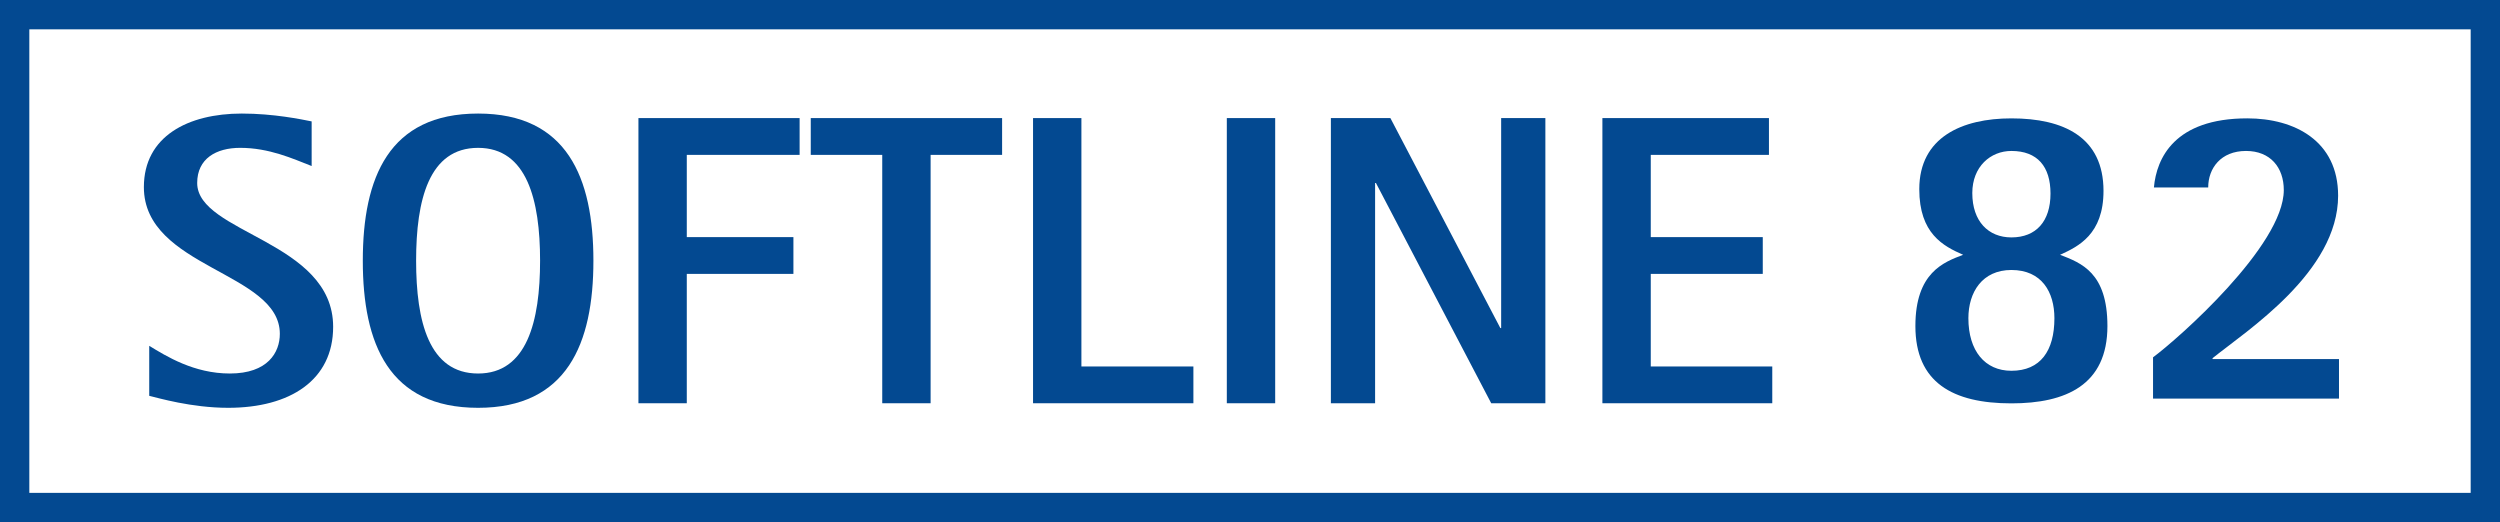
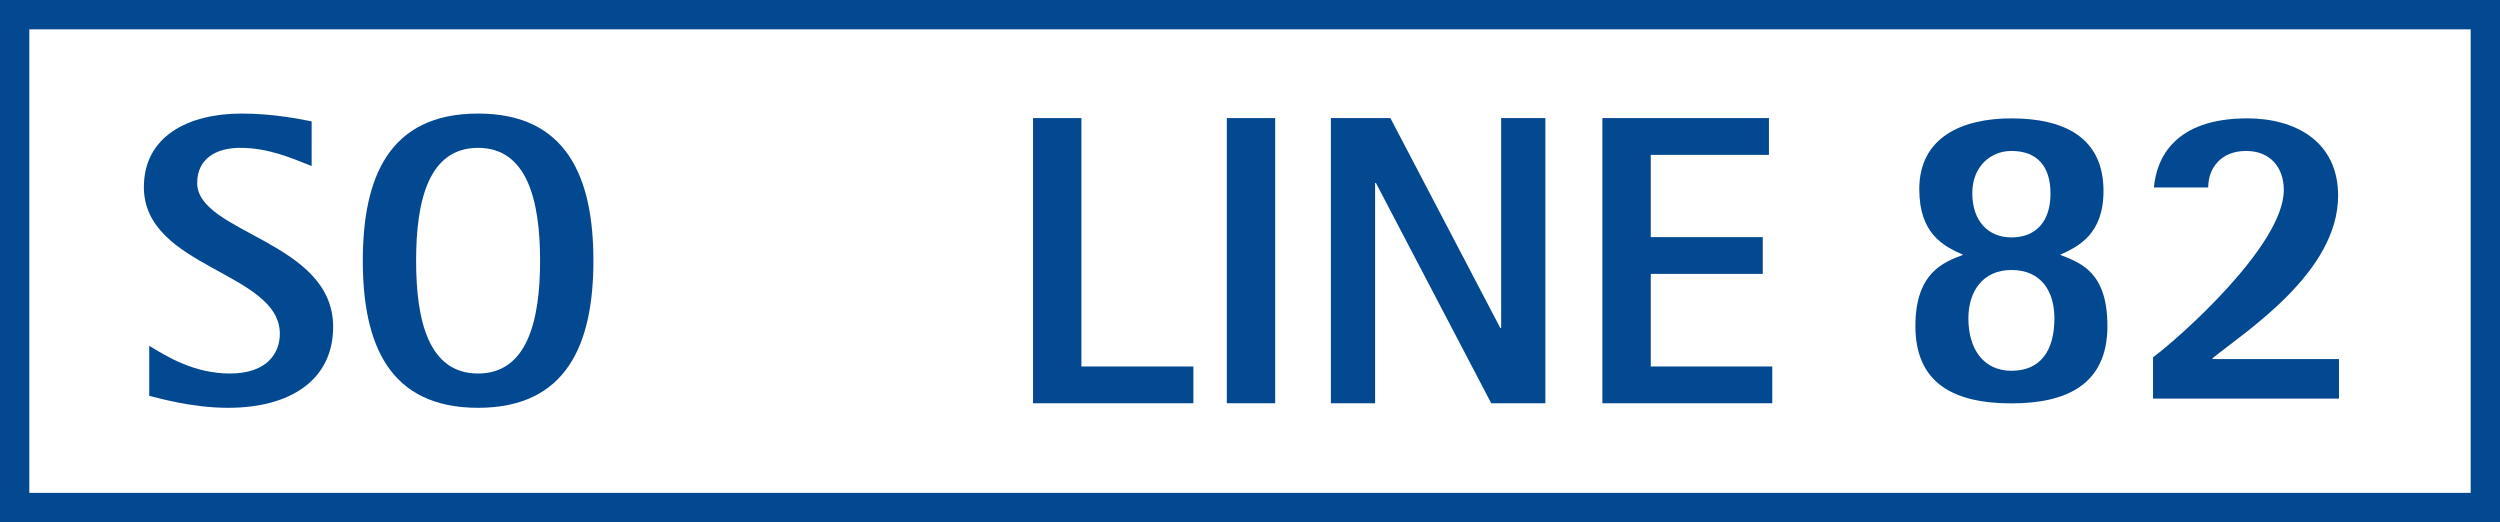
<svg xmlns="http://www.w3.org/2000/svg" version="1.1" id="Ebene_1" x="0px" y="0px" width="145.195px" height="30.328px" viewBox="0 0 145.195 30.328" enable-background="new 0 0 145.195 30.328" xml:space="preserve">
  <g>
    <path fill="#034991" d="M18.101,7.051c-0.6-0.12-2.208-0.456-4.057-0.456c-3.12,0-5.688,1.32-5.688,4.272   c0,4.704,7.896,4.92,7.896,8.521c0,1.08-0.696,2.305-2.904,2.305c-2.088,0-3.696-1.009-4.681-1.608v2.904   c0.504,0.119,2.448,0.696,4.584,0.696c3.601,0,6.097-1.608,6.097-4.705c0-4.992-7.896-5.425-7.896-8.353   c0-1.416,1.104-2.04,2.496-2.04c1.68,0,3.048,0.624,4.152,1.056V7.051L18.101,7.051z" />
    <path fill-rule="evenodd" clip-rule="evenodd" fill="#034991" d="M27.767,23.685c5.161,0,6.697-3.721,6.697-8.545   c0-4.825-1.536-8.545-6.697-8.545c-5.184,0-6.696,3.72-6.696,8.545C21.07,19.964,22.583,23.685,27.767,23.685L27.767,23.685z    M24.167,15.14c0-3.528,0.744-6.553,3.6-6.553c2.833,0,3.6,3.024,3.6,6.553s-0.768,6.553-3.6,6.553   C24.911,21.692,24.167,18.668,24.167,15.14L24.167,15.14z" />
-     <polygon fill="#034991" points="37.079,23.42 39.887,23.42 39.887,15.907 46.08,15.907 46.08,13.771 39.887,13.771 39.887,8.995    46.44,8.995 46.44,6.858 37.079,6.858 37.079,23.42  " />
-     <polygon fill="#034991" points="51.239,23.42 54.048,23.42 54.048,8.995 58.2,8.995 58.2,6.858 47.087,6.858 47.087,8.995    51.239,8.995 51.239,23.42  " />
    <polygon fill="#034991" points="59.997,23.42 69.31,23.42 69.31,21.284 62.806,21.284 62.806,6.858 59.997,6.858 59.997,23.42  " />
    <polygon fill="#034991" points="71.251,23.42 74.06,23.42 74.06,6.858 71.251,6.858 71.251,23.42  " />
    <polygon fill="#034991" points="77.295,23.42 79.863,23.42 79.863,10.627 79.911,10.627 86.607,23.42 89.752,23.42 89.752,6.858    87.184,6.858 87.184,19.052 87.136,19.052 80.751,6.858 77.295,6.858 77.295,23.42  " />
    <polygon fill="#034991" points="93.064,23.42 102.93,23.42 102.93,21.284 95.873,21.284 95.873,15.907 102.378,15.907    102.378,13.771 95.873,13.771 95.873,8.995 102.737,8.995 102.737,6.858 93.064,6.858 93.064,23.42  " />
  </g>
  <path fill="#034991" d="M1.703,1.703v26.922h141.789V1.703H1.703z M0,0h145.195v30.328H0V0z" />
  <g>
    <path fill="#034991" d="M111.242,18.936c0-3.104,1.64-3.709,2.774-4.138c-1.159-0.505-2.548-1.236-2.548-3.81   c0-3.028,2.498-4.113,5.35-4.113c3.027,0,5.349,1.085,5.349,4.213c0,2.524-1.463,3.23-2.522,3.71   c1.235,0.479,2.75,1.034,2.75,4.138c0,3.432-2.423,4.491-5.576,4.491C113.411,23.427,111.242,22.216,111.242,18.936z    M116.818,21.534c1.69,0,2.498-1.16,2.498-3.053c0-1.514-0.732-2.801-2.498-2.801c-1.69,0-2.498,1.287-2.498,2.801   C114.32,20.374,115.279,21.534,116.818,21.534z M116.818,13.788c1.438,0,2.271-0.934,2.271-2.548c0-1.564-0.757-2.473-2.271-2.473   c-1.211,0-2.271,0.908-2.271,2.447C114.547,12.854,115.481,13.788,116.818,13.788z" />
    <path fill="#034991" d="M125.043,20.753c1.438-1.061,7.595-6.485,7.595-9.715c0-1.313-0.782-2.271-2.194-2.271   c-1.464,0-2.196,1.009-2.196,2.119h-3.153c0.151-1.69,1.187-4.012,5.425-4.012c2.75,0,5.273,1.312,5.273,4.491   c0,4.44-5.324,7.848-7.292,9.437v0.051h7.343v2.296h-10.8V20.753z" />
  </g>
</svg>